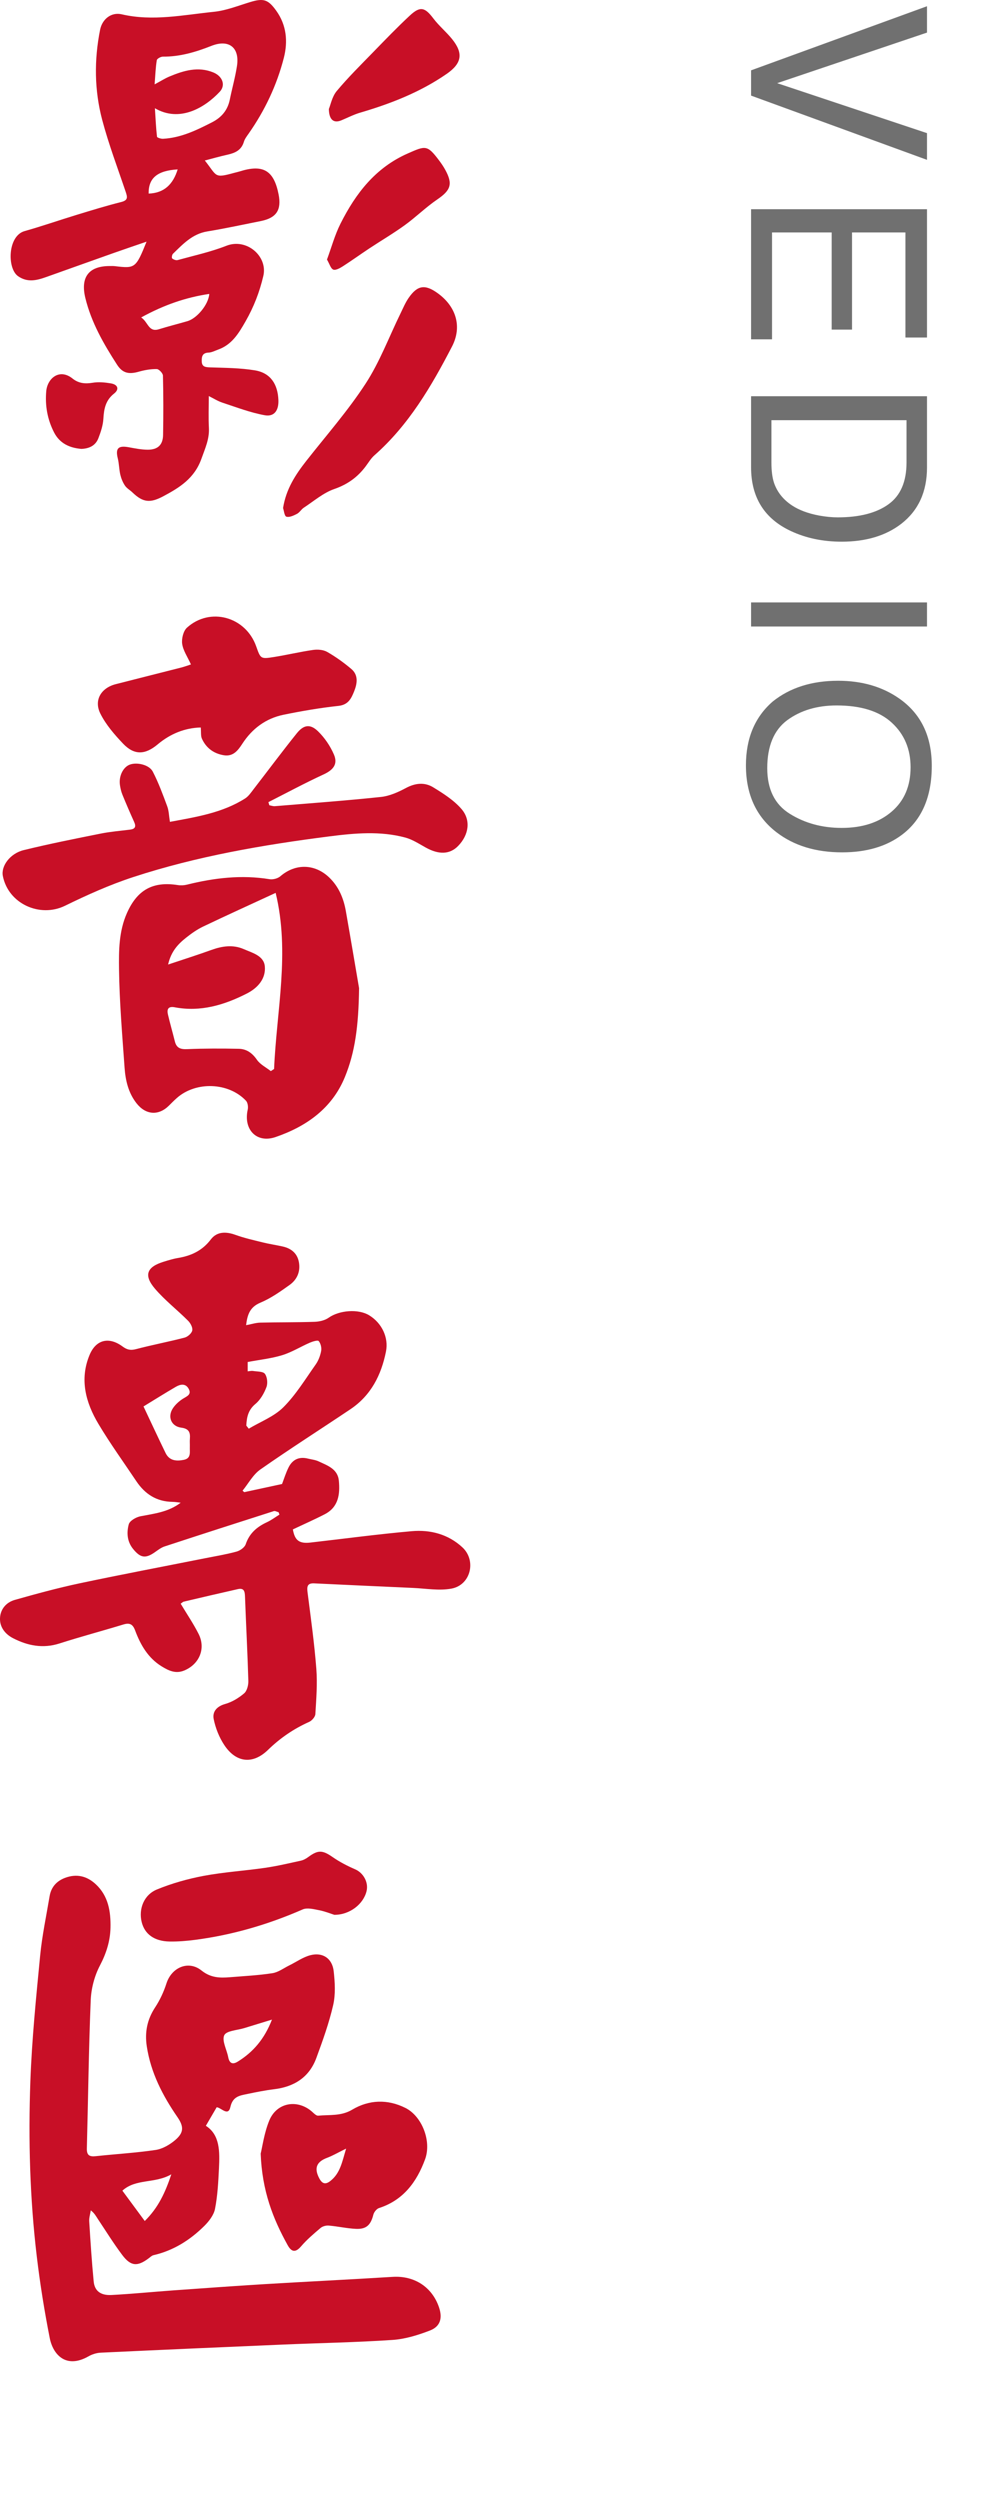
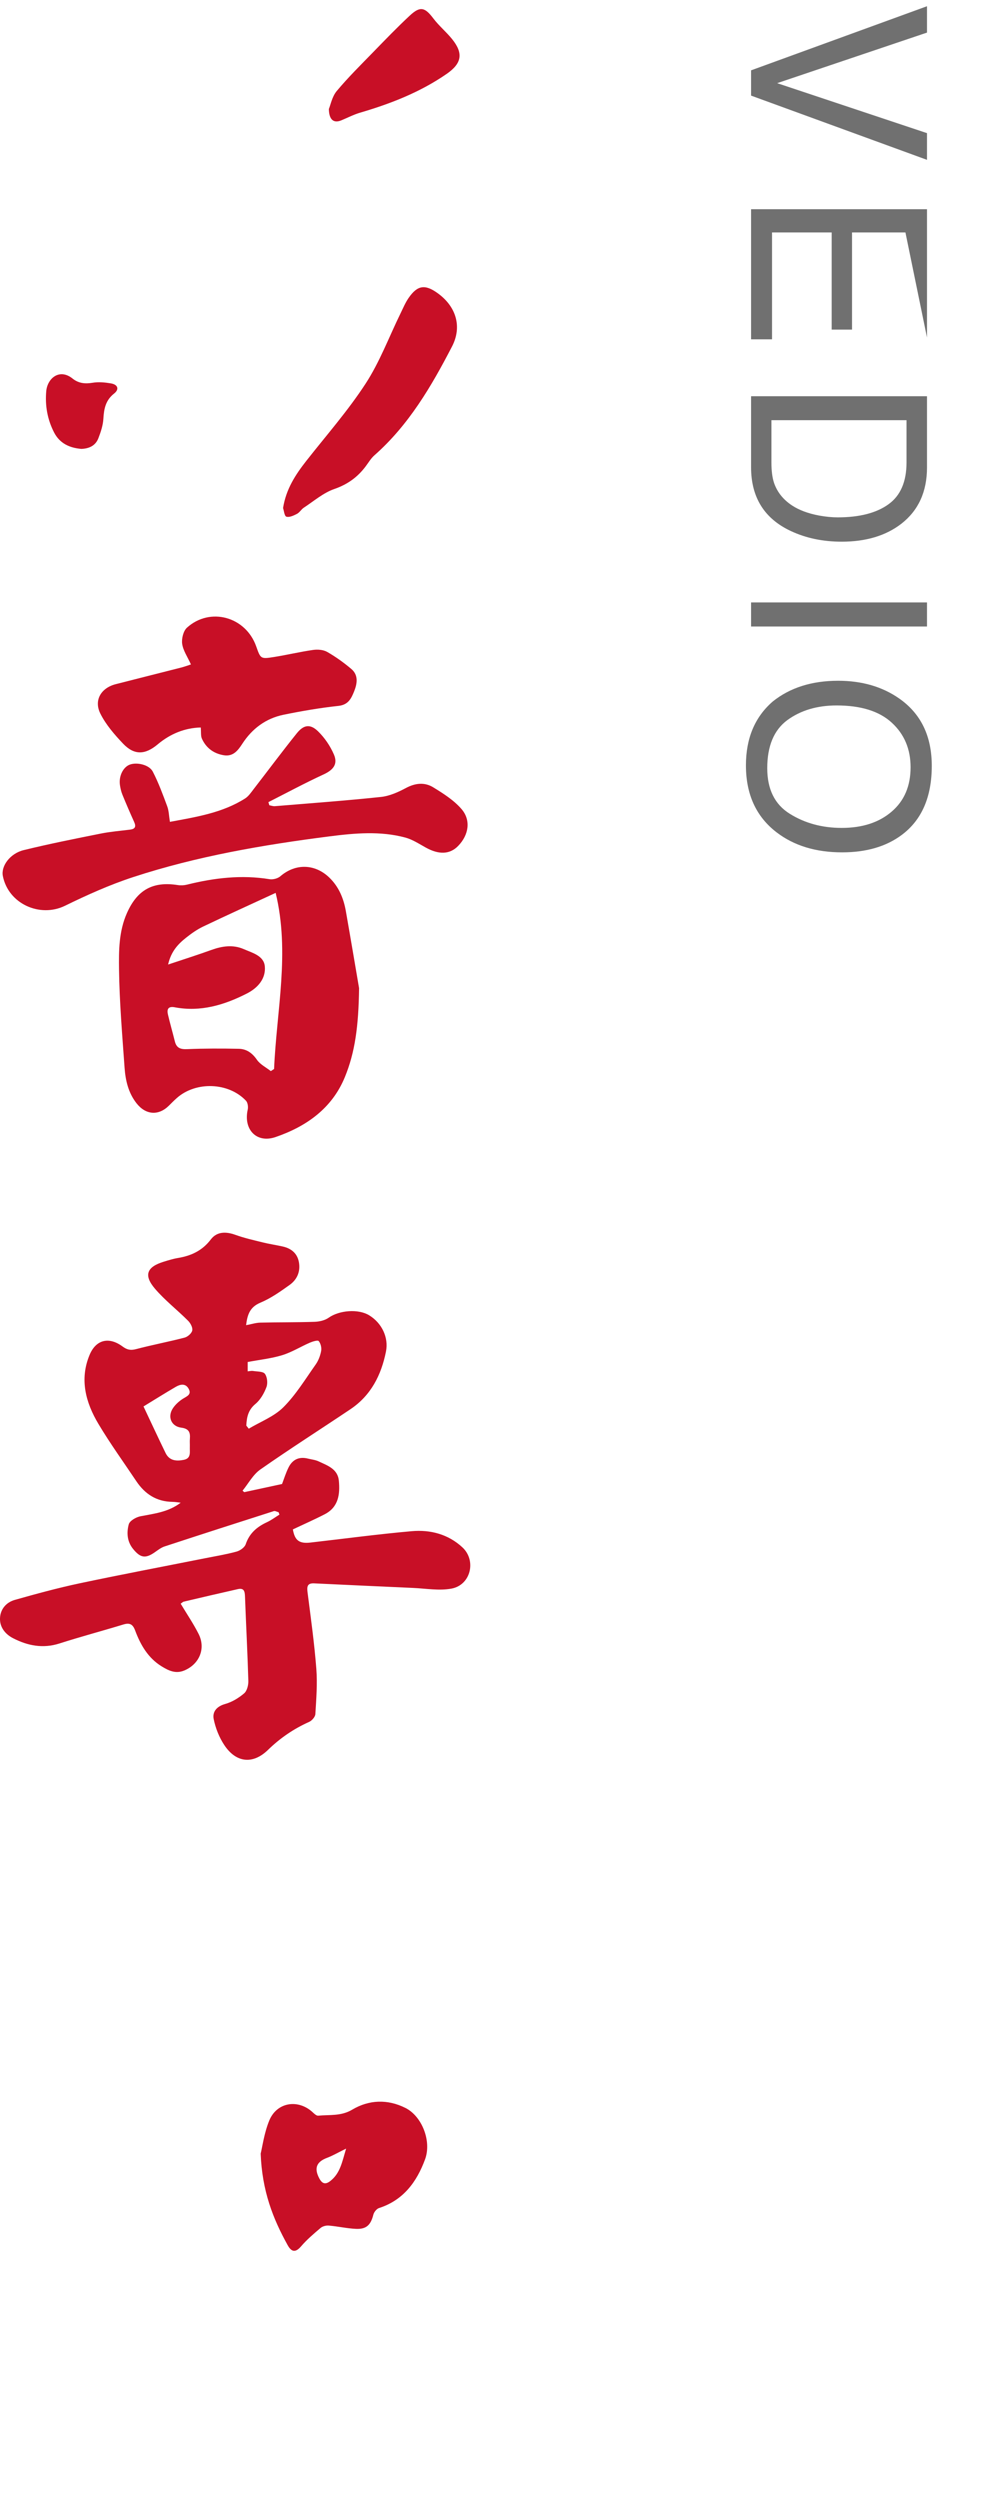
<svg xmlns="http://www.w3.org/2000/svg" width="64" height="163" viewBox="0 0 64 163" fill="none">
-   <path d="M60.477 2.125L50.703 5.422L60.477 8.68L60.477 10.422L49 6.234L49 4.586L60.477 0.406L60.477 2.125ZM60.477 13.639L60.477 22.006L59.07 22.006L59.07 15.155L55.586 15.155L55.586 21.491L54.258 21.491L54.258 15.155L50.367 15.155L50.367 22.123L49 22.123L49 13.639L60.477 13.639ZM50.328 30.169C50.328 30.695 50.383 31.127 50.492 31.466C50.695 32.07 51.086 32.565 51.664 32.95C52.128 33.257 52.721 33.479 53.445 33.614C53.878 33.692 54.279 33.731 54.648 33.731C56.07 33.731 57.175 33.447 57.961 32.88C58.747 32.317 59.141 31.408 59.141 30.153L59.141 27.395L50.328 27.395L50.328 30.169ZM60.477 25.833L60.477 30.481C60.477 32.059 59.917 33.283 58.797 34.153C57.786 34.929 56.492 35.317 54.914 35.317C53.695 35.317 52.594 35.088 51.609 34.63C49.87 33.822 49 32.434 49 30.466L49 25.833L60.477 25.833ZM60.477 39.277L60.477 40.847L49 40.847L49 39.277L60.477 39.277ZM60.789 49.931C60.789 51.957 60.138 53.457 58.836 54.431C57.82 55.192 56.521 55.572 54.938 55.572C53.224 55.572 51.8 55.137 50.664 54.267C49.331 53.246 48.664 51.791 48.664 49.9C48.664 48.134 49.247 46.746 50.414 45.736C51.539 44.835 52.961 44.384 54.68 44.384C56.232 44.384 57.56 44.77 58.664 45.541C60.081 46.53 60.789 47.994 60.789 49.931ZM50.055 50.087C50.055 51.457 50.544 52.447 51.523 53.056C52.508 53.671 53.638 53.978 54.914 53.978C56.263 53.978 57.349 53.624 58.172 52.916C58.995 52.212 59.406 51.249 59.406 50.025C59.406 48.837 58.997 47.869 58.18 47.119C57.367 46.369 56.167 45.994 54.578 45.994C53.307 45.994 52.234 46.314 51.359 46.955C50.49 47.6 50.055 48.645 50.055 50.087Z" fill="#707070" />
+   <path d="M60.477 2.125L50.703 5.422L60.477 8.68L60.477 10.422L49 6.234L49 4.586L60.477 0.406L60.477 2.125ZM60.477 13.639L60.477 22.006L59.07 15.155L55.586 15.155L55.586 21.491L54.258 21.491L54.258 15.155L50.367 15.155L50.367 22.123L49 22.123L49 13.639L60.477 13.639ZM50.328 30.169C50.328 30.695 50.383 31.127 50.492 31.466C50.695 32.07 51.086 32.565 51.664 32.95C52.128 33.257 52.721 33.479 53.445 33.614C53.878 33.692 54.279 33.731 54.648 33.731C56.07 33.731 57.175 33.447 57.961 32.88C58.747 32.317 59.141 31.408 59.141 30.153L59.141 27.395L50.328 27.395L50.328 30.169ZM60.477 25.833L60.477 30.481C60.477 32.059 59.917 33.283 58.797 34.153C57.786 34.929 56.492 35.317 54.914 35.317C53.695 35.317 52.594 35.088 51.609 34.63C49.87 33.822 49 32.434 49 30.466L49 25.833L60.477 25.833ZM60.477 39.277L60.477 40.847L49 40.847L49 39.277L60.477 39.277ZM60.789 49.931C60.789 51.957 60.138 53.457 58.836 54.431C57.82 55.192 56.521 55.572 54.938 55.572C53.224 55.572 51.8 55.137 50.664 54.267C49.331 53.246 48.664 51.791 48.664 49.9C48.664 48.134 49.247 46.746 50.414 45.736C51.539 44.835 52.961 44.384 54.68 44.384C56.232 44.384 57.56 44.77 58.664 45.541C60.081 46.53 60.789 47.994 60.789 49.931ZM50.055 50.087C50.055 51.457 50.544 52.447 51.523 53.056C52.508 53.671 53.638 53.978 54.914 53.978C56.263 53.978 57.349 53.624 58.172 52.916C58.995 52.212 59.406 51.249 59.406 50.025C59.406 48.837 58.997 47.869 58.18 47.119C57.367 46.369 56.167 45.994 54.578 45.994C53.307 45.994 52.234 46.314 51.359 46.955C50.49 47.6 50.055 48.645 50.055 50.087Z" fill="#707070" />
  <g clip-path="url(#clip0_204_845)">
    <path d="M11.788 104.559C12.204 105.252 12.624 105.869 12.958 106.531C13.439 107.485 13.005 108.501 12.025 108.912C11.461 109.15 10.999 108.922 10.548 108.645C9.66 108.1 9.167 107.244 8.817 106.306C8.663 105.892 8.462 105.788 8.049 105.914C6.663 106.336 5.261 106.709 3.881 107.151C2.801 107.498 1.8 107.298 0.846 106.805C0.348 106.548 -0.026 106.096 0.001 105.496C0.029 104.897 0.417 104.464 0.977 104.307C2.368 103.914 3.766 103.533 5.181 103.232C7.902 102.656 10.636 102.14 13.364 101.597C14.056 101.46 14.754 101.346 15.432 101.161C15.664 101.098 15.96 100.89 16.03 100.681C16.271 99.968 16.759 99.549 17.411 99.247C17.7 99.114 17.959 98.917 18.231 98.749C18.212 98.697 18.192 98.646 18.174 98.594C18.07 98.569 17.951 98.496 17.864 98.522C15.486 99.282 13.111 100.046 10.739 100.825C10.516 100.898 10.316 101.052 10.12 101.19C9.493 101.633 9.163 101.579 8.683 100.989C8.285 100.498 8.256 99.92 8.4 99.384C8.463 99.151 8.876 98.914 9.164 98.858C10.066 98.684 10.98 98.587 11.789 97.973C11.611 97.953 11.434 97.921 11.256 97.918C10.216 97.907 9.455 97.41 8.892 96.569C8.062 95.328 7.185 94.117 6.422 92.838C5.589 91.445 5.181 89.929 5.843 88.341C6.263 87.333 7.109 87.137 7.992 87.786C8.282 88.001 8.514 88.055 8.869 87.962C9.92 87.686 10.991 87.483 12.044 87.21C12.246 87.156 12.505 86.931 12.543 86.744C12.582 86.557 12.428 86.268 12.271 86.111C11.563 85.402 10.758 84.78 10.11 84.022C9.359 83.144 9.574 82.602 10.672 82.264C10.98 82.169 11.291 82.071 11.608 82.019C12.473 81.875 13.196 81.542 13.753 80.81C14.149 80.289 14.738 80.287 15.353 80.508C15.931 80.717 16.537 80.853 17.135 81.001C17.564 81.107 18.002 81.171 18.434 81.267C18.991 81.39 19.392 81.704 19.5 82.287C19.613 82.901 19.383 83.427 18.895 83.775C18.291 84.207 17.669 84.647 16.99 84.931C16.311 85.215 16.14 85.694 16.055 86.4C16.402 86.335 16.689 86.24 16.979 86.233C18.165 86.204 19.351 86.22 20.535 86.179C20.844 86.168 21.199 86.085 21.445 85.911C22.131 85.428 23.37 85.32 24.083 85.754C24.911 86.257 25.364 87.204 25.181 88.117C24.874 89.653 24.202 90.978 22.866 91.876C20.908 93.19 18.917 94.456 16.986 95.807C16.51 96.14 16.207 96.721 15.825 97.189C15.862 97.222 15.898 97.254 15.933 97.286C16.738 97.112 17.541 96.939 18.401 96.754C18.517 96.451 18.641 96.045 18.826 95.672C19.081 95.16 19.511 94.954 20.084 95.096C20.319 95.154 20.569 95.178 20.784 95.278C21.361 95.549 22.033 95.767 22.107 96.54C22.19 97.419 22.087 98.261 21.186 98.726C20.509 99.075 19.811 99.381 19.107 99.715C19.23 100.427 19.515 100.657 20.253 100.572C22.457 100.32 24.655 100.025 26.863 99.83C28.077 99.723 29.24 100.026 30.166 100.883C31.095 101.745 30.712 103.335 29.461 103.573C28.655 103.725 27.789 103.568 26.951 103.53C24.797 103.436 22.643 103.333 20.489 103.232C20.048 103.212 20.017 103.443 20.064 103.814C20.276 105.473 20.508 107.132 20.637 108.799C20.713 109.779 20.633 110.773 20.574 111.758C20.563 111.938 20.348 112.184 20.166 112.265C19.158 112.715 18.277 113.319 17.483 114.091C16.492 115.053 15.397 114.932 14.63 113.771C14.299 113.272 14.061 112.672 13.942 112.085C13.845 111.608 14.133 111.252 14.691 111.096C15.136 110.972 15.571 110.706 15.926 110.405C16.115 110.244 16.209 109.869 16.202 109.596C16.149 107.763 16.051 105.931 15.984 104.098C15.972 103.767 15.93 103.516 15.521 103.607C14.344 103.871 13.169 104.147 11.994 104.423C11.922 104.44 11.863 104.507 11.795 104.553L11.788 104.559ZM16.07 92.948C16.123 93.014 16.176 93.081 16.229 93.148C16.992 92.692 17.878 92.359 18.487 91.75C19.303 90.936 19.92 89.916 20.593 88.965C20.774 88.709 20.895 88.387 20.952 88.079C20.991 87.873 20.923 87.59 20.792 87.435C20.728 87.359 20.397 87.462 20.212 87.541C19.606 87.804 19.034 88.164 18.409 88.356C17.69 88.575 16.928 88.655 16.159 88.8V89.409C16.306 89.396 16.408 89.367 16.503 89.383C16.774 89.429 17.16 89.406 17.283 89.572C17.437 89.78 17.478 90.188 17.382 90.439C17.23 90.841 16.99 91.264 16.666 91.533C16.185 91.931 16.095 92.409 16.069 92.948H16.07ZM9.362 91.697C9.838 92.703 10.311 93.724 10.803 94.735C11.053 95.247 11.517 95.277 12 95.177C12.482 95.076 12.371 94.675 12.384 94.347C12.391 94.165 12.372 93.984 12.388 93.803C12.423 93.383 12.319 93.145 11.826 93.081C11.168 92.996 10.912 92.369 11.28 91.815C11.442 91.573 11.678 91.359 11.924 91.201C12.187 91.034 12.522 90.928 12.305 90.541C12.099 90.174 11.757 90.25 11.46 90.424C10.785 90.818 10.122 91.234 9.362 91.698V91.697Z" fill="#C80F26" />
    <path d="M23.426 64.425C23.394 66.927 23.156 68.625 22.498 70.227C21.658 72.272 19.978 73.447 17.98 74.133C16.729 74.563 15.872 73.632 16.161 72.349C16.202 72.167 16.165 71.888 16.046 71.764C14.91 70.562 12.783 70.488 11.54 71.586C11.358 71.746 11.188 71.919 11.017 72.089C10.338 72.76 9.504 72.694 8.905 71.93C8.371 71.248 8.186 70.439 8.127 69.611C7.976 67.481 7.795 65.349 7.765 63.215C7.748 61.983 7.753 60.72 8.28 59.533C8.948 58.027 9.961 57.447 11.6 57.705C11.793 57.735 12.005 57.725 12.194 57.678C13.971 57.236 15.758 57.024 17.587 57.322C17.807 57.358 18.119 57.277 18.287 57.133C19.267 56.289 20.537 56.303 21.488 57.22C22.107 57.818 22.419 58.577 22.564 59.407C22.902 61.328 23.225 63.252 23.426 64.427V64.425ZM10.967 62.886C12.005 62.538 12.9 62.257 13.782 61.937C14.489 61.682 15.198 61.574 15.901 61.88C16.46 62.125 17.212 62.307 17.277 63.003C17.352 63.804 16.824 64.407 16.114 64.771C14.634 65.527 13.087 65.992 11.398 65.673C10.977 65.593 10.876 65.794 10.956 66.141C11.093 66.728 11.262 67.308 11.407 67.894C11.513 68.325 11.769 68.421 12.204 68.402C13.327 68.355 14.453 68.356 15.577 68.379C16.084 68.389 16.458 68.654 16.763 69.097C16.975 69.404 17.36 69.592 17.668 69.834C17.74 69.788 17.811 69.742 17.881 69.696C18.041 65.896 18.927 62.106 17.983 58.214C16.345 58.971 14.792 59.675 13.255 60.409C12.859 60.598 12.489 60.859 12.143 61.134C11.623 61.546 11.164 62.019 10.967 62.886Z" fill="#C80F26" />
    <path d="M11.088 53.583C12.822 53.261 14.51 52.997 15.99 52.059C16.218 51.915 16.383 51.662 16.553 51.442C17.491 50.232 18.404 49.002 19.363 47.809C19.816 47.245 20.243 47.185 20.754 47.685C21.183 48.104 21.548 48.642 21.785 49.193C22.059 49.828 21.737 50.203 21.101 50.496C19.886 51.056 18.705 51.693 17.51 52.298C17.531 52.366 17.552 52.435 17.573 52.503C17.693 52.523 17.814 52.571 17.932 52.561C20.241 52.371 22.553 52.202 24.856 51.959C25.413 51.9 25.975 51.648 26.478 51.379C27.091 51.05 27.7 50.987 28.262 51.331C28.921 51.734 29.607 52.17 30.105 52.744C30.743 53.479 30.579 54.446 29.889 55.154C29.349 55.709 28.639 55.736 27.778 55.26C27.342 55.019 26.908 54.731 26.434 54.605C24.806 54.17 23.153 54.319 21.509 54.528C17.168 55.083 12.857 55.821 8.688 57.185C7.165 57.683 5.685 58.348 4.243 59.053C2.6 59.856 0.54 58.921 0.185 57.111C0.059 56.469 0.648 55.645 1.549 55.425C3.211 55.018 4.892 54.684 6.571 54.348C7.202 54.222 7.846 54.17 8.486 54.09C8.819 54.049 8.889 53.895 8.753 53.593C8.488 53.006 8.231 52.414 7.988 51.817C7.905 51.615 7.855 51.393 7.824 51.176C7.743 50.601 8.029 50.023 8.457 49.856C8.918 49.675 9.733 49.854 9.968 50.308C10.343 51.032 10.626 51.806 10.911 52.573C11.019 52.865 11.022 53.195 11.086 53.585L11.088 53.583Z" fill="#C80F26" />
    <path d="M12.457 43.321C12.232 42.822 11.947 42.416 11.885 41.979C11.838 41.639 11.959 41.138 12.198 40.922C13.711 39.558 16.034 40.21 16.716 42.146C17.002 42.956 17.004 42.974 17.871 42.836C18.725 42.701 19.569 42.497 20.422 42.375C20.722 42.332 21.091 42.359 21.344 42.503C21.9 42.821 22.43 43.201 22.92 43.615C23.393 44.015 23.307 44.566 23.106 45.07C22.92 45.533 22.727 45.954 22.078 46.023C20.88 46.152 19.686 46.358 18.505 46.599C17.349 46.835 16.454 47.499 15.808 48.493C15.527 48.927 15.211 49.339 14.608 49.242C13.948 49.135 13.45 48.773 13.174 48.164C13.089 47.978 13.125 47.739 13.097 47.43C12.039 47.459 11.102 47.849 10.288 48.531C9.474 49.214 8.762 49.257 8.024 48.479C7.464 47.889 6.906 47.246 6.547 46.526C6.11 45.649 6.595 44.852 7.548 44.607C8.973 44.241 10.398 43.886 11.823 43.522C12.034 43.469 12.239 43.39 12.457 43.32V43.321Z" fill="#C80F26" />
-     <path d="M14.134 137.392C13.89 137.811 13.678 138.175 13.43 138.599C14.357 139.188 14.338 140.288 14.285 141.378C14.242 142.261 14.196 143.153 14.027 144.017C13.947 144.422 13.632 144.828 13.323 145.133C12.393 146.054 11.307 146.737 10.009 147.035C9.9 147.061 9.805 147.159 9.709 147.23C8.968 147.79 8.534 147.766 7.972 147.017C7.404 146.261 6.904 145.454 6.379 144.667C6.259 144.487 6.161 144.293 5.923 144.111C5.886 144.351 5.806 144.593 5.821 144.829C5.902 146.136 5.986 147.444 6.112 148.746C6.171 149.362 6.562 149.666 7.27 149.63C8.618 149.559 9.963 149.425 11.31 149.328C13.28 149.188 15.25 149.044 17.222 148.924C20.019 148.755 22.818 148.621 25.613 148.447C27.026 148.358 28.195 149.104 28.645 150.446C28.877 151.139 28.729 151.685 28.045 151.947C27.265 152.247 26.429 152.506 25.602 152.56C23.23 152.72 20.848 152.76 18.471 152.861C14.504 153.029 10.537 153.204 6.571 153.39C6.299 153.403 6.009 153.495 5.771 153.63C4.307 154.463 3.458 153.52 3.244 152.434C2.898 150.675 2.612 148.9 2.4 147.119C1.948 143.326 1.843 139.509 1.981 135.698C2.08 132.963 2.355 130.232 2.619 127.506C2.745 126.206 3.019 124.921 3.236 123.63C3.334 123.044 3.682 122.647 4.234 122.436C4.989 122.149 5.663 122.306 6.247 122.848C7.073 123.615 7.23 124.631 7.209 125.676C7.191 126.547 6.937 127.352 6.519 128.149C6.165 128.824 5.951 129.64 5.919 130.404C5.787 133.625 5.751 136.85 5.666 140.074C5.654 140.523 5.839 140.624 6.249 140.579C7.551 140.438 8.863 140.364 10.158 140.172C10.603 140.105 11.066 139.835 11.42 139.537C11.995 139.052 12.007 138.659 11.58 138.037C10.608 136.627 9.837 135.137 9.576 133.418C9.437 132.5 9.598 131.674 10.116 130.884C10.431 130.406 10.683 129.865 10.858 129.319C11.191 128.276 12.287 127.785 13.147 128.474C13.747 128.953 14.339 128.965 15.002 128.911C15.927 128.835 16.858 128.79 17.772 128.648C18.156 128.589 18.51 128.318 18.875 128.139C19.336 127.913 19.772 127.596 20.259 127.473C21.059 127.269 21.678 127.691 21.77 128.517C21.851 129.248 21.898 130.024 21.736 130.729C21.467 131.9 21.055 133.045 20.638 134.177C20.173 135.439 19.19 136.057 17.875 136.215C17.296 136.286 16.721 136.401 16.149 136.521C15.654 136.625 15.188 136.67 15.031 137.37C14.886 138.018 14.428 137.406 14.134 137.389V137.392ZM17.743 131.674C17.032 131.892 16.482 132.058 15.933 132.229C15.477 132.37 14.771 132.398 14.631 132.693C14.464 133.046 14.792 133.627 14.886 134.112C14.963 134.519 15.161 134.632 15.517 134.41C16.518 133.789 17.25 132.943 17.743 131.674ZM9.444 144.805C10.32 143.941 10.773 142.972 11.178 141.761C10.09 142.385 8.874 142.024 7.984 142.827C8.465 143.479 8.917 144.092 9.444 144.805Z" fill="#C80F26" />
    <path d="M17.008 140.407C17.12 139.953 17.236 139.059 17.567 138.254C18.065 137.044 19.465 136.835 20.416 137.732C20.513 137.823 20.65 137.948 20.758 137.938C21.504 137.867 22.253 137.978 22.976 137.547C24.076 136.893 25.285 136.85 26.449 137.433C27.528 137.972 28.169 139.593 27.731 140.786C27.19 142.254 26.314 143.45 24.726 143.961C24.57 144.012 24.401 144.224 24.358 144.391C24.192 145.055 23.909 145.348 23.228 145.318C22.634 145.291 22.046 145.154 21.452 145.104C21.275 145.088 21.045 145.147 20.913 145.26C20.467 145.637 20.018 146.019 19.64 146.46C19.264 146.9 19.004 146.808 18.768 146.383C17.808 144.655 17.098 142.848 17.006 140.407H17.008ZM22.581 140.084C22.07 140.334 21.716 140.544 21.338 140.686C20.644 140.946 20.479 141.366 20.832 142.029C21.014 142.369 21.222 142.451 21.542 142.203C22.195 141.701 22.318 140.957 22.581 140.084Z" fill="#C80F26" />
-     <path d="M21.808 124.842C21.578 124.769 21.204 124.616 20.813 124.541C20.463 124.473 20.04 124.362 19.746 124.492C17.498 125.474 15.173 126.154 12.743 126.473C12.185 126.545 11.618 126.593 11.058 126.583C10.063 126.566 9.431 126.097 9.241 125.305C9.038 124.463 9.381 123.541 10.238 123.19C11.211 122.79 12.248 122.498 13.284 122.303C14.607 122.055 15.959 121.972 17.293 121.779C18.078 121.665 18.852 121.482 19.627 121.312C19.798 121.275 19.967 121.181 20.109 121.076C20.759 120.596 21.042 120.622 21.708 121.083C22.162 121.398 22.664 121.656 23.171 121.876C23.697 122.103 24.053 122.714 23.915 123.295C23.713 124.14 22.826 124.847 21.806 124.843L21.808 124.842Z" fill="#C80F26" />
-     <path d="M13.621 25.824C13.621 26.561 13.594 27.235 13.629 27.905C13.666 28.633 13.379 29.241 13.142 29.909C12.687 31.185 11.723 31.787 10.646 32.359C9.795 32.811 9.328 32.766 8.64 32.106C8.48 31.952 8.271 31.838 8.151 31.66C8.01 31.451 7.909 31.2 7.85 30.954C7.768 30.605 7.771 30.237 7.685 29.889C7.522 29.236 7.709 29.035 8.386 29.157C8.801 29.233 9.222 29.319 9.64 29.32C10.296 29.321 10.627 29.005 10.639 28.362C10.662 27.07 10.662 25.778 10.63 24.488C10.627 24.335 10.371 24.065 10.228 24.062C9.835 24.056 9.429 24.127 9.047 24.236C8.391 24.422 7.989 24.323 7.636 23.777C6.76 22.419 5.96 21.033 5.569 19.434C5.242 18.095 5.766 17.35 7.144 17.345C7.265 17.345 7.388 17.339 7.508 17.354C8.812 17.508 8.862 17.492 9.561 15.756C8.79 16.021 8.095 16.255 7.403 16.5C5.941 17.017 4.482 17.541 3.021 18.06C2.401 18.281 1.796 18.438 1.177 18.006C0.458 17.504 0.493 15.382 1.603 15.068C2.747 14.745 3.87 14.353 5.006 14.007C5.969 13.714 6.932 13.415 7.909 13.171C8.36 13.058 8.316 12.852 8.203 12.517C7.676 10.954 7.089 9.407 6.667 7.816C6.156 5.885 6.138 3.907 6.53 1.94C6.669 1.243 7.261 0.775 7.941 0.933C9.966 1.403 11.957 0.973 13.951 0.77C14.754 0.689 15.535 0.373 16.318 0.136C17.191 -0.129 17.492 -0.04 18.022 0.699C18.697 1.639 18.789 2.705 18.519 3.766C18.062 5.555 17.276 7.211 16.21 8.728C16.095 8.891 15.965 9.062 15.91 9.249C15.747 9.797 15.331 9.978 14.832 10.088C14.348 10.195 13.872 10.332 13.362 10.464C14.186 11.495 13.944 11.635 15.287 11.268C15.403 11.236 15.523 11.212 15.638 11.176C17.165 10.693 17.869 11.108 18.176 12.676C18.375 13.69 18.033 14.208 17.019 14.412C15.854 14.644 14.691 14.897 13.518 15.09C12.546 15.25 11.933 15.918 11.284 16.546C11.22 16.607 11.19 16.814 11.231 16.848C11.321 16.923 11.482 16.986 11.588 16.957C12.655 16.663 13.746 16.425 14.772 16.023C16.093 15.505 17.48 16.711 17.18 17.99C16.932 19.047 16.56 20.006 16.023 20.947C15.57 21.739 15.131 22.472 14.228 22.794C14.022 22.868 13.814 22.982 13.604 22.989C13.195 23.005 13.153 23.257 13.162 23.561C13.173 23.912 13.389 23.941 13.697 23.952C14.675 23.984 15.665 23.987 16.626 24.145C17.655 24.313 18.122 25.053 18.163 26.085C18.189 26.744 17.905 27.187 17.271 27.073C16.335 26.903 15.429 26.555 14.519 26.256C14.205 26.153 13.919 25.969 13.625 25.824H13.621ZM10.085 5.502C10.524 5.267 10.777 5.103 11.051 4.99C11.978 4.603 12.924 4.315 13.919 4.724C14.519 4.97 14.736 5.555 14.337 5.982C13.352 7.034 11.711 8 10.106 7.056C10.151 7.747 10.176 8.333 10.243 8.914C10.25 8.975 10.498 9.054 10.632 9.048C11.791 8.989 12.804 8.498 13.815 7.983C14.456 7.657 14.852 7.188 14.994 6.486C15.142 5.755 15.348 5.036 15.46 4.3C15.644 3.096 14.933 2.541 13.792 2.991C12.771 3.394 11.739 3.702 10.627 3.693C10.489 3.693 10.245 3.824 10.23 3.924C10.152 4.389 10.136 4.865 10.087 5.503L10.085 5.502ZM9.211 20.696C9.681 21.017 9.687 21.677 10.368 21.466C10.982 21.276 11.606 21.119 12.223 20.941C12.846 20.762 13.602 19.861 13.653 19.163C12.117 19.391 10.706 19.878 9.211 20.696ZM11.591 11.044C10.254 11.125 9.682 11.614 9.697 12.622C10.709 12.587 11.291 12.019 11.591 11.044Z" fill="#C80F26" />
    <path d="M18.468 33.117C18.664 31.882 19.278 30.948 19.98 30.052C21.288 28.387 22.696 26.786 23.848 25.018C24.773 23.6 25.376 21.973 26.126 20.441C26.293 20.099 26.441 19.74 26.655 19.429C27.238 18.584 27.737 18.518 28.575 19.131C29.764 20 30.156 21.305 29.49 22.59C28.142 25.192 26.666 27.712 24.426 29.686C24.203 29.882 24.046 30.152 23.865 30.394C23.334 31.107 22.676 31.583 21.806 31.884C21.09 32.133 20.472 32.674 19.821 33.1C19.656 33.208 19.547 33.413 19.376 33.502C19.162 33.613 18.879 33.747 18.684 33.687C18.553 33.647 18.523 33.283 18.466 33.12L18.468 33.117Z" fill="#C80F26" />
    <path d="M21.453 7.112C21.567 6.839 21.663 6.303 21.965 5.939C22.709 5.048 23.541 4.228 24.353 3.393C25.134 2.59 25.913 1.781 26.733 1.018C27.416 0.383 27.717 0.47 28.276 1.208C28.638 1.686 29.114 2.078 29.492 2.546C30.243 3.477 30.133 4.131 29.14 4.818C27.414 6.011 25.489 6.761 23.491 7.347C23.07 7.471 22.673 7.679 22.266 7.847C21.791 8.044 21.468 7.838 21.454 7.112H21.453Z" fill="#C80F26" />
-     <path d="M21.332 16.922C21.622 16.139 21.842 15.318 22.218 14.573C23.206 12.613 24.49 10.937 26.6 10.006C27.758 9.495 27.872 9.433 28.641 10.454C28.787 10.647 28.925 10.848 29.041 11.059C29.56 12 29.409 12.402 28.53 13.002C27.785 13.509 27.136 14.154 26.404 14.683C25.659 15.222 24.863 15.688 24.095 16.196C23.515 16.58 22.95 16.988 22.364 17.364C22.178 17.482 21.901 17.639 21.744 17.578C21.576 17.513 21.5 17.21 21.332 16.923V16.922Z" fill="#C80F26" />
    <path d="M5.285 29.265C4.539 29.199 3.898 28.912 3.529 28.197C3.093 27.352 2.933 26.449 3.017 25.503C3.091 24.669 3.878 23.994 4.736 24.683C5.124 24.993 5.549 25.038 6.041 24.955C6.427 24.89 6.845 24.93 7.237 24.996C7.689 25.073 7.799 25.378 7.446 25.657C6.889 26.096 6.782 26.65 6.745 27.299C6.721 27.73 6.575 28.168 6.417 28.576C6.23 29.057 5.815 29.254 5.285 29.268V29.265Z" fill="#C80F26" />
  </g>
  <defs>
    <clipPath id="clip0_204_845">
      <rect width="30.681" height="162.051" fill="white" />
    </clipPath>
  </defs>
</svg>